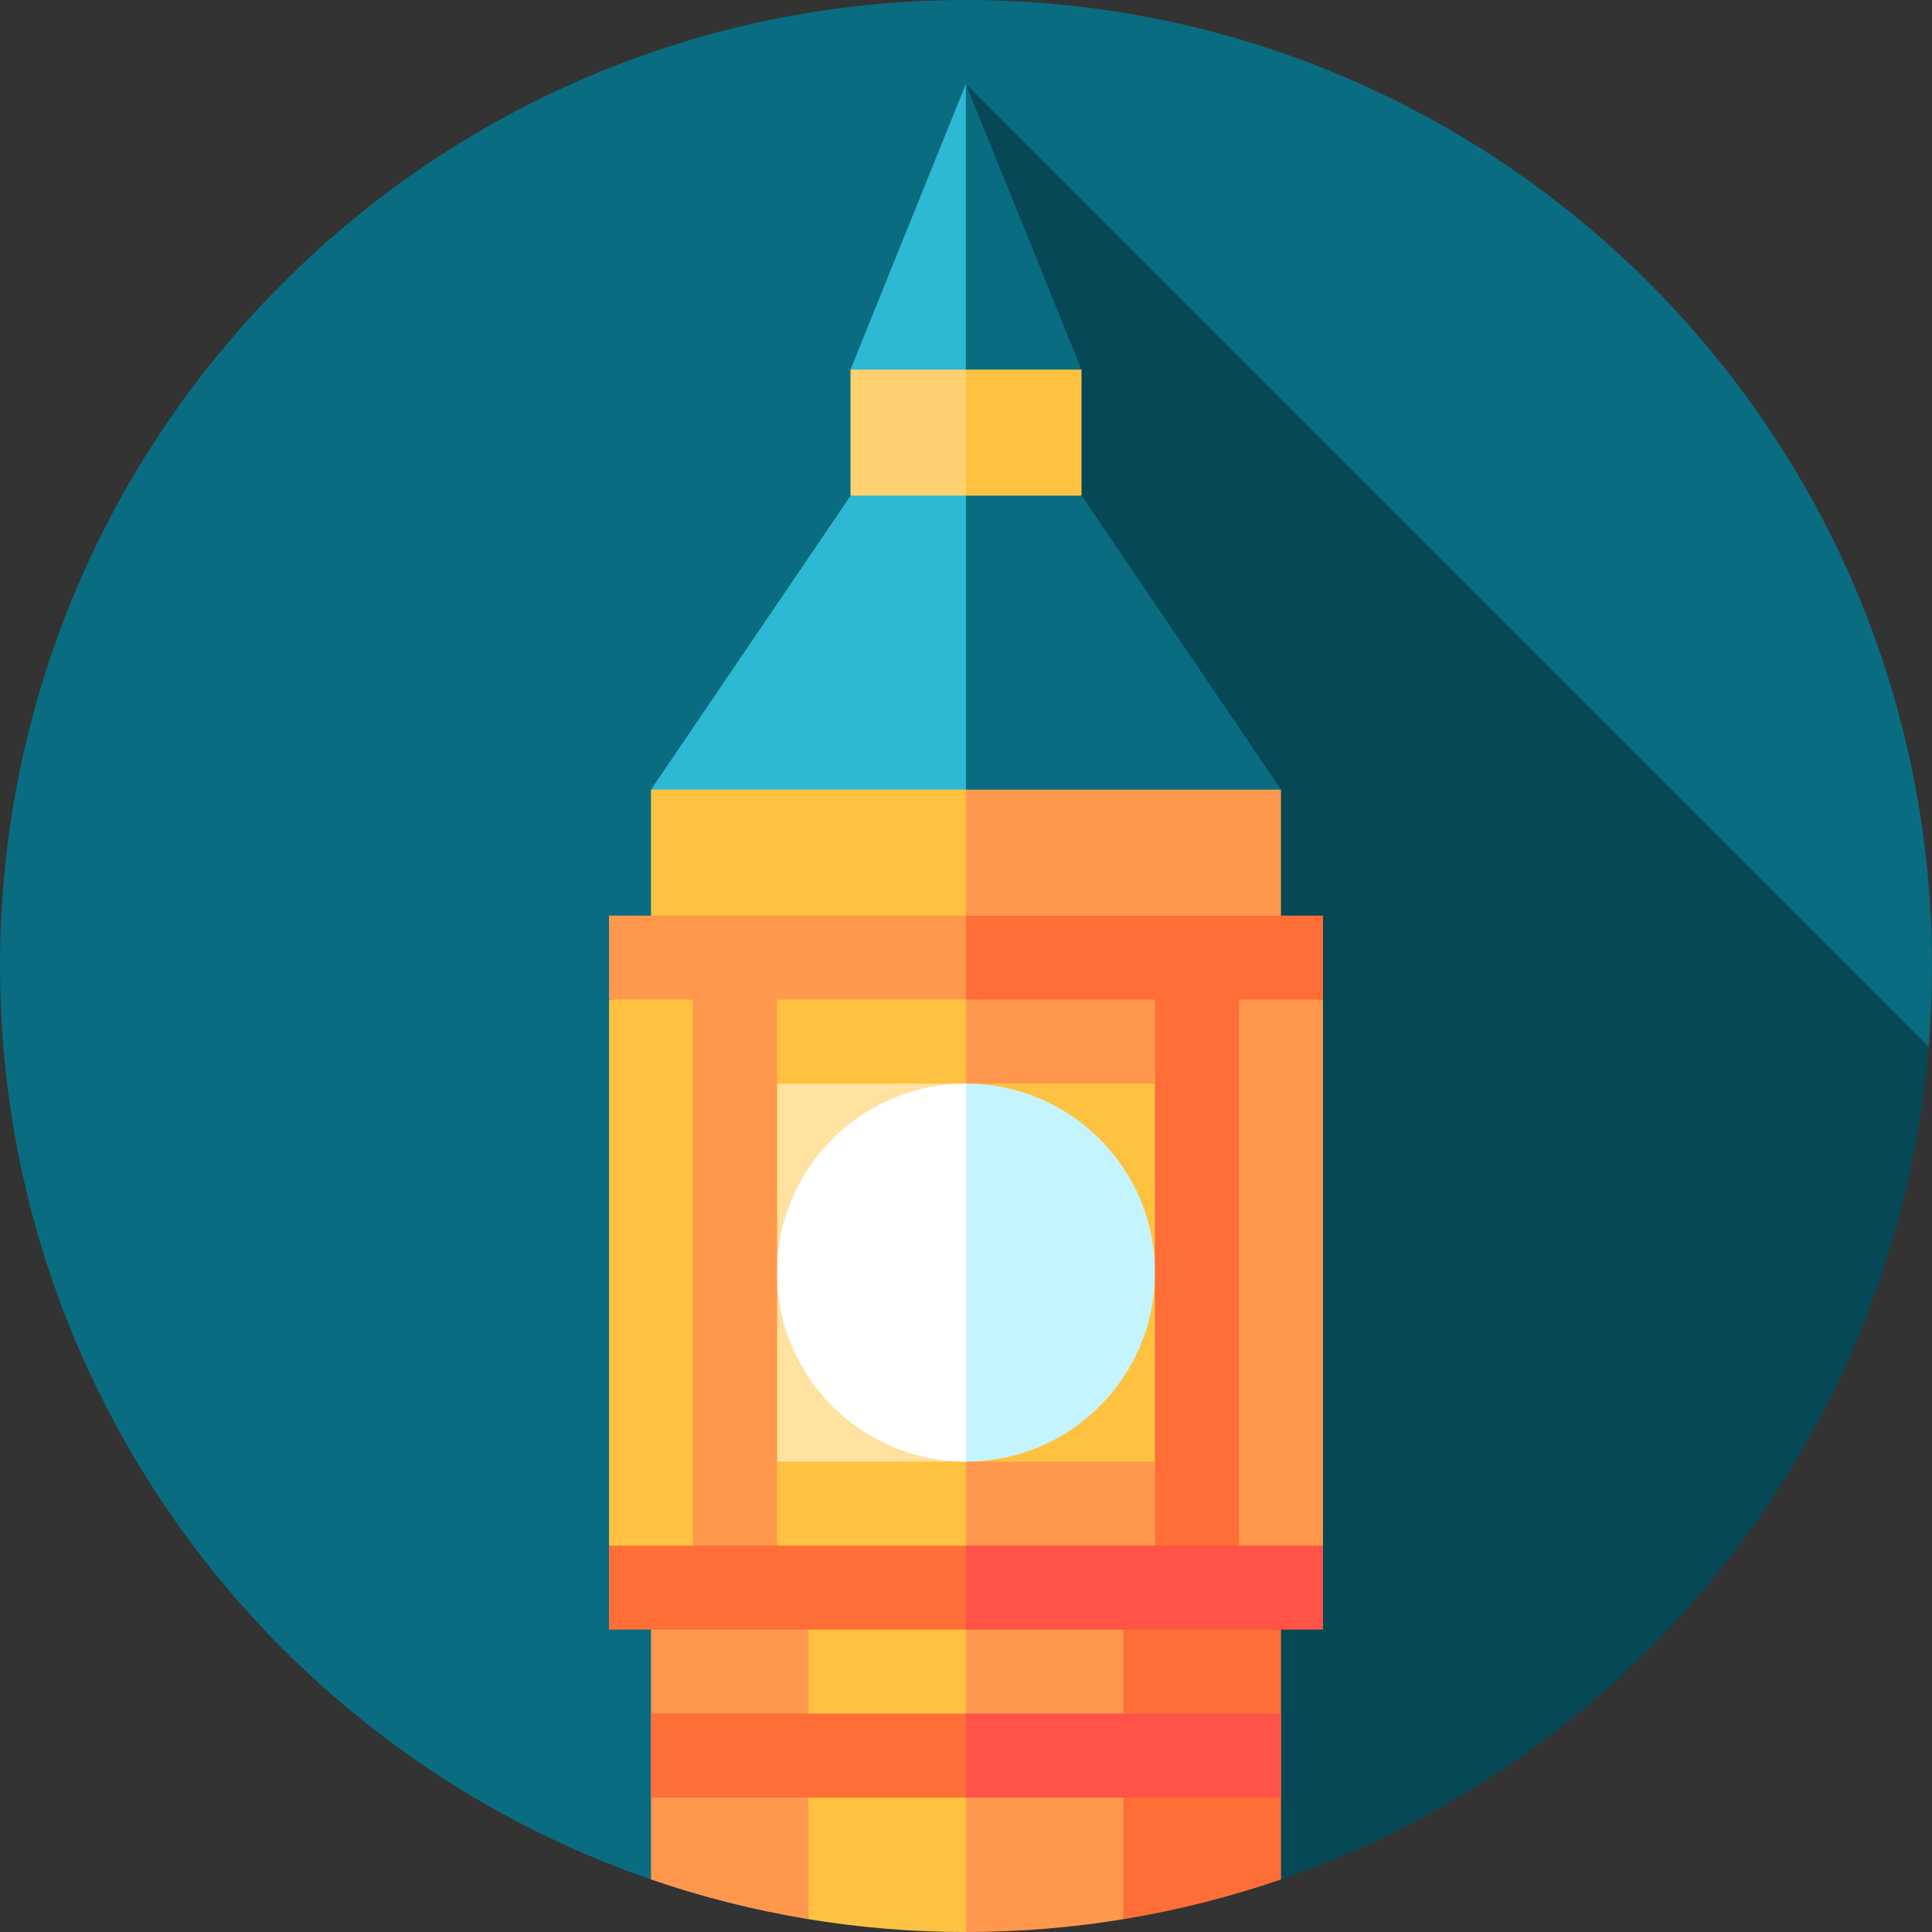
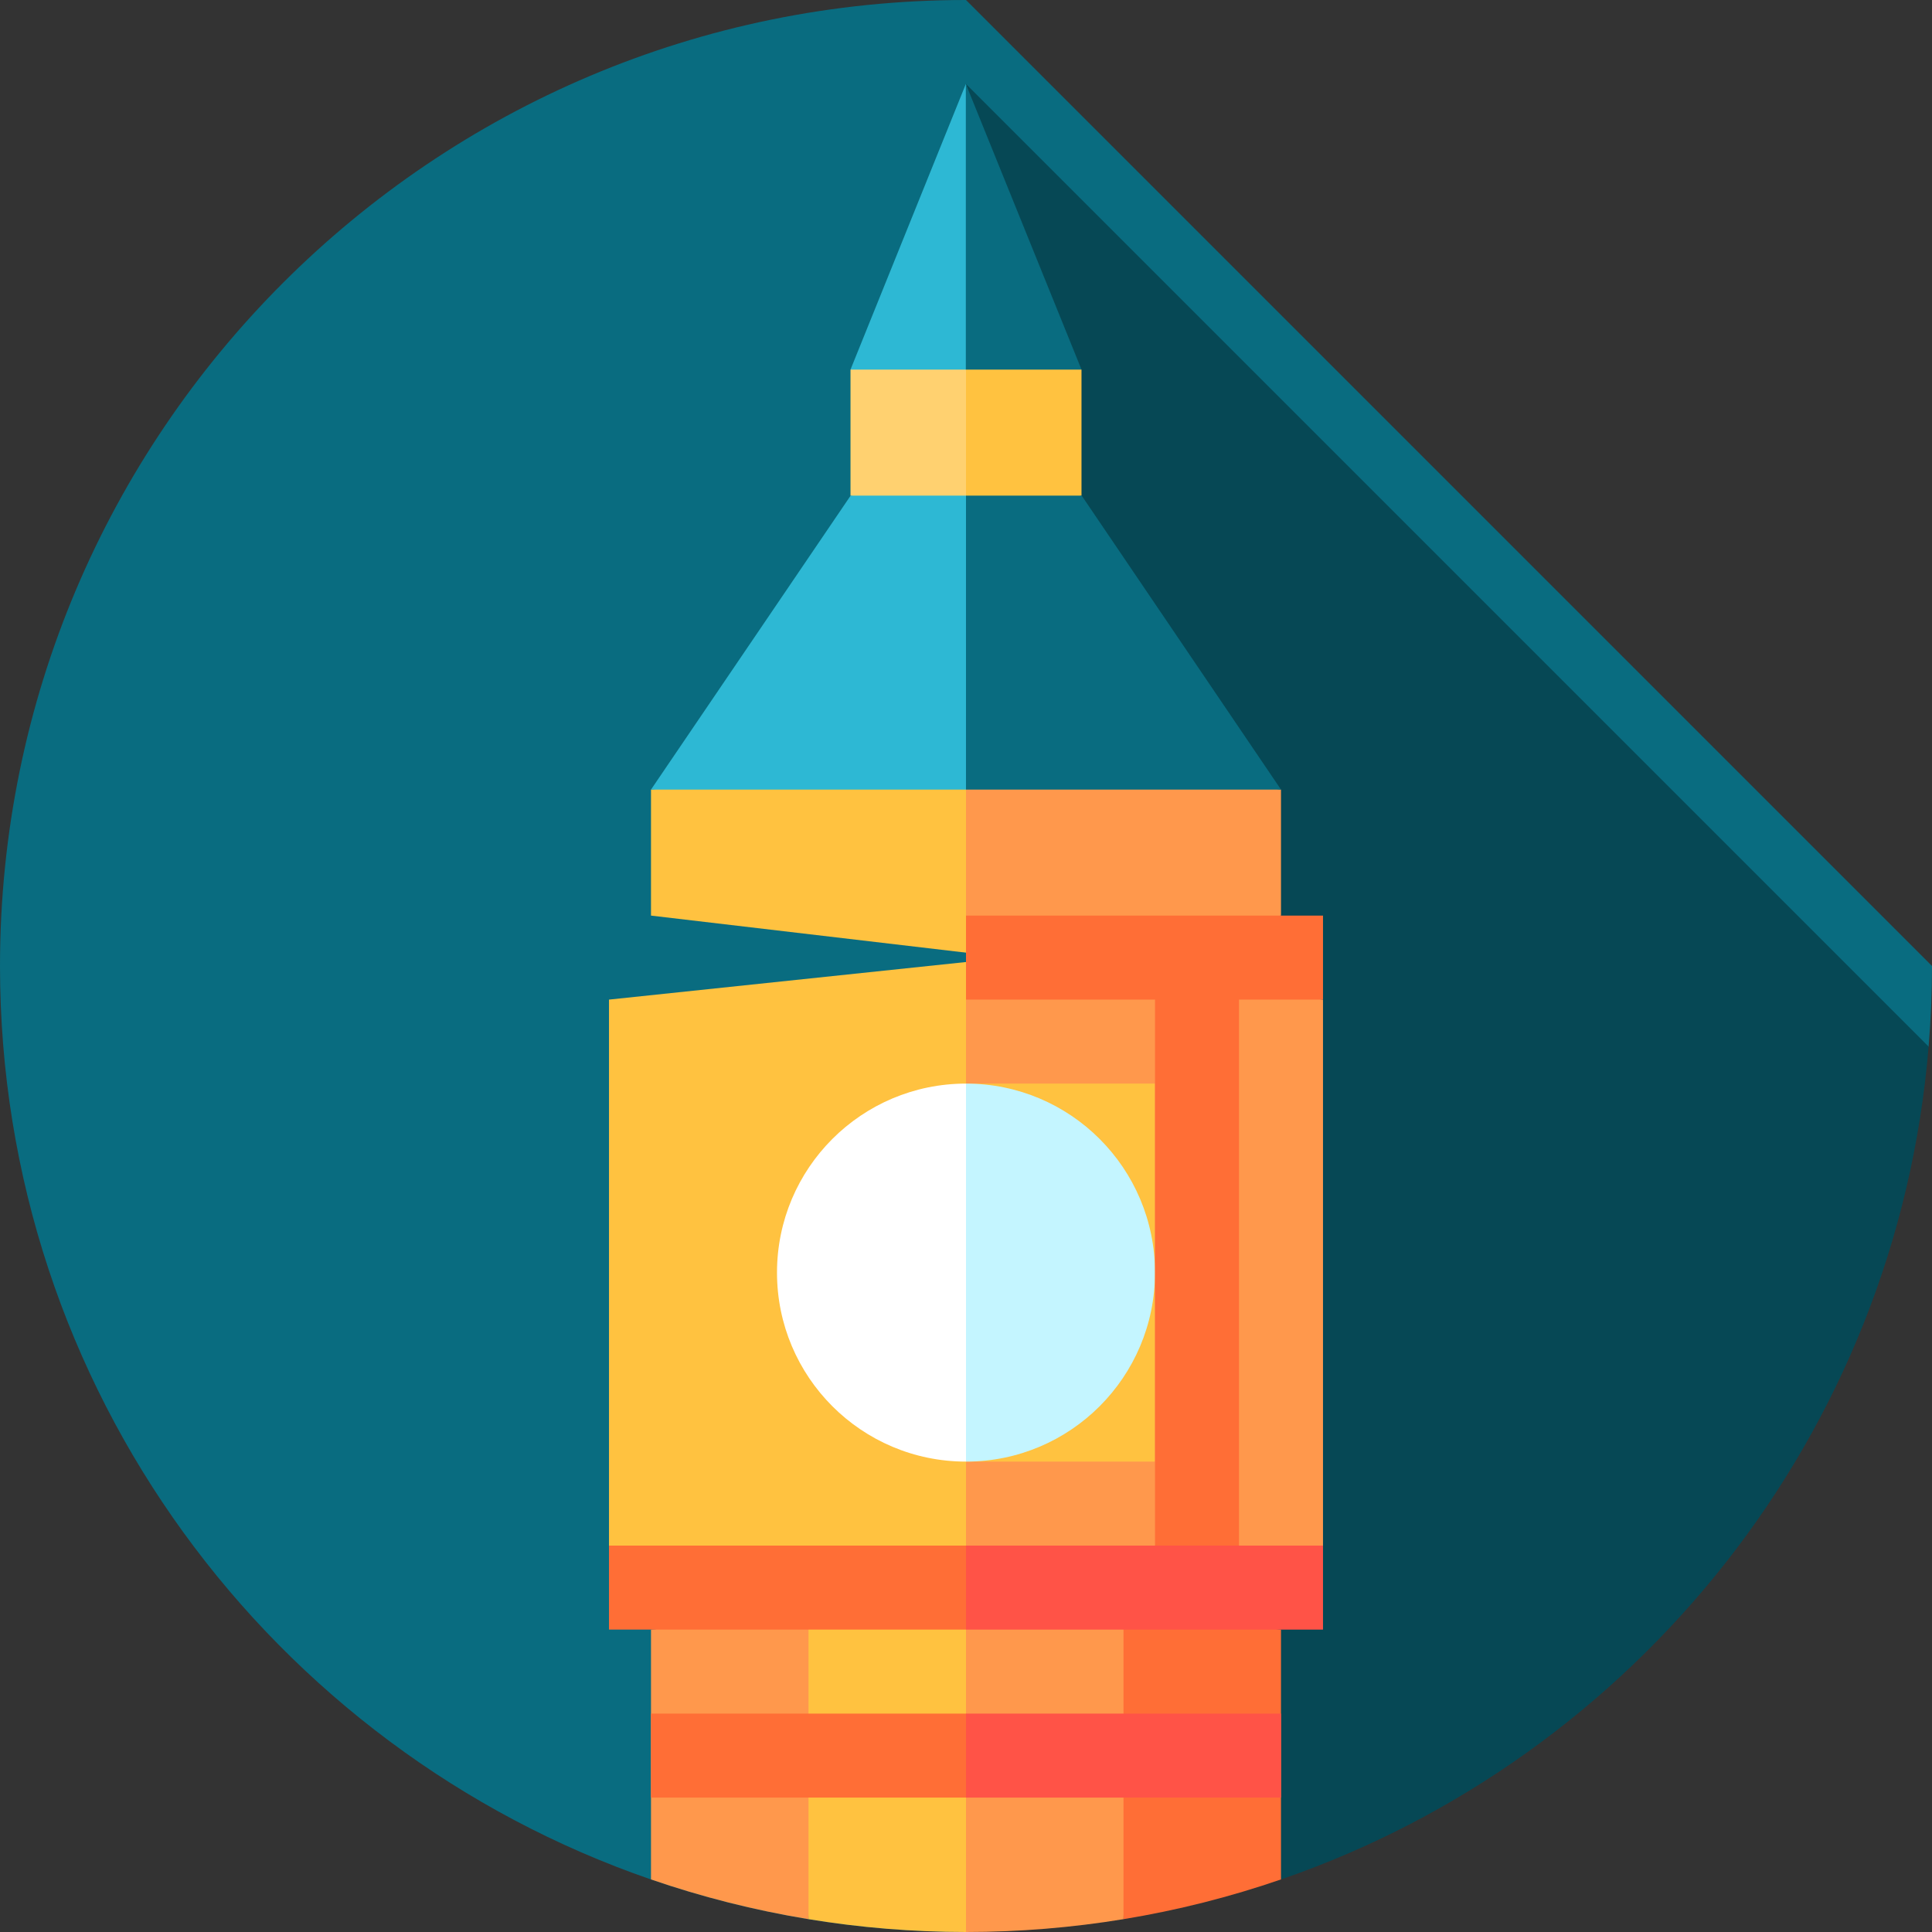
<svg xmlns="http://www.w3.org/2000/svg" version="1.1" id="Layer_1" viewBox="0 0 460 460" xml:space="preserve">
  <rect x="0" y="0" width="460" height="460" fill="#333333" stroke="none" />
  <g>
-     <path style="fill:#096C80;" d="M230,0C102.974,0,0,102.975,0,230c0,100.764,64.798,186.394,154.997,217.493   C178.505,455.599,203.739,460,230,460l229.196-210.804C459.719,242.865,460,236.466,460,230C460,102.975,357.025,0,230,0z" />
+     <path style="fill:#096C80;" d="M230,0C102.974,0,0,102.975,0,230c0,100.764,64.798,186.394,154.997,217.493   C178.505,455.599,203.739,460,230,460l229.196-210.804C459.719,242.865,460,236.466,460,230z" />
    <path style="fill:#064855;" d="M230,20v427.492h75.004c84.406-29.106,146.562-105.968,154.192-198.296L230,20z" />
    <polygon style="fill:#FFC240;" points="155,188 155,218 240,228 240,178  " />
    <polygon style="fill:#FF984C;" points="305,188 230,178 230,228 305,218  " />
    <polygon style="fill:#FFD170;" points="202.5,88 202.5,118 240,128 240,78  " />
    <polygon style="fill:#FFC240;" points="257.5,88 230,78 230,128 257.5,118  " />
    <polygon style="fill:#2DB8D4;" points="230,88 239.98,53 229.962,20 202.5,88  " />
    <polygon style="fill:#096C80;" points="257.5,88 229.962,20 229.96,88  " />
    <path style="fill:#FF984C;" d="M155,388v59.481c12.076,4.164,24.609,7.345,37.5,9.462l10-73.355L155,388z" />
    <path style="fill:#FFC240;" d="M240,378l-47.5,5.588v73.355C204.704,458.948,217.228,460,230,460L240,378z" />
    <path style="fill:#FF6E36;" d="M305,388l-47.5-5l10,73.944c12.891-2.117,25.424-5.299,37.5-9.462V388z" />
    <path style="fill:#FF984C;" d="M230,378v82c12.772,0,25.296-1.052,37.5-3.056V383L230,378z" />
    <polygon style="fill:#FFC240;" points="145,238 145,368 240,378 240,228  " />
    <polygon style="fill:#FF984C;" points="315,238 230,228 230,378 315,368  " />
-     <polygon style="fill:#FFE1A0;" points="185,258 185,348 230,348 240,303 230,258  " />
    <rect x="230" y="258" style="fill:#FFC240;" width="45" height="90" />
    <polygon style="fill:#2DB8D4;" points="202.538,118 155,188 230,188 240,158 230,118  " />
    <polygon style="fill:#096C80;" points="257.538,118 229.998,118 229.995,188 305,188  " />
    <path style="fill:#FFFFFF;" d="M185,303c0,24.853,20.147,45,45,45l10-45l-10-45C205.147,258,185,278.147,185,303z" />
    <path style="fill:#C4F5FF;" d="M230,258v90c24.853,0,45-20.147,45-45S254.853,258,230,258z" />
-     <rect x="165" y="228" style="fill:#FF984C;" width="20" height="150" />
    <rect x="275" y="228" style="fill:#FF6E36;" width="20" height="150" />
    <polygon style="fill:#FF6E36;" points="155,408 155,428 230,428 240,418 230,408  " />
    <rect x="230" y="408" style="fill:#FF5347;" width="75" height="20" />
    <polygon style="fill:#FF6E36;" points="145,368 145,388 230,388 240,378 230,368  " />
    <rect x="230" y="368" style="fill:#FF5347;" width="85" height="20" />
-     <polygon style="fill:#FF984C;" points="145,218 145,238 230,238 240,228 230,218  " />
    <rect x="230" y="218" style="fill:#FF6E36;" width="85" height="20" />
  </g>
</svg>